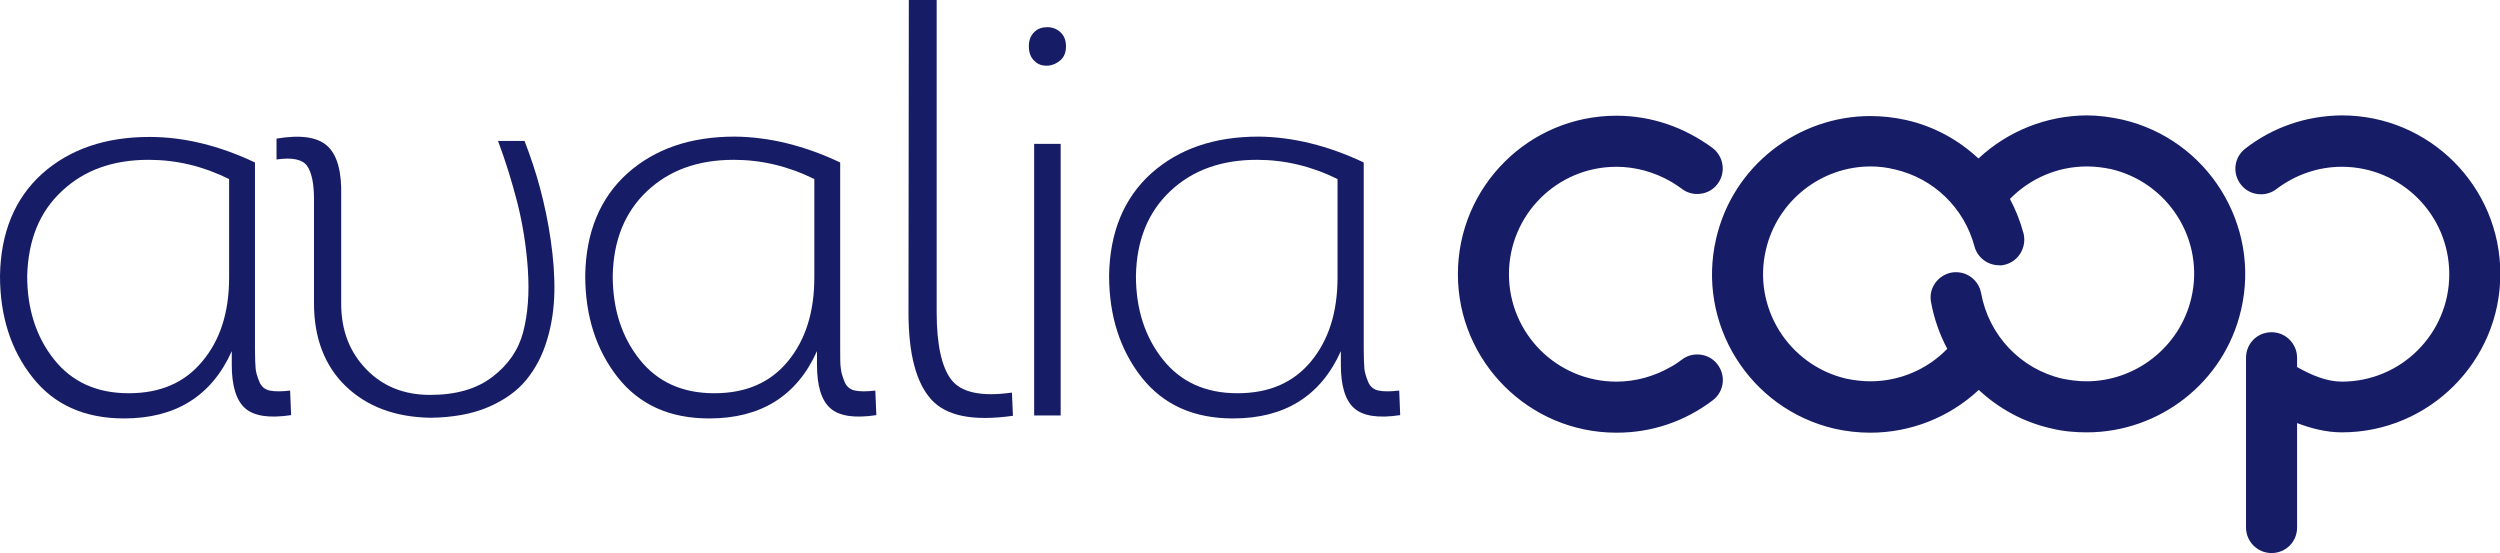
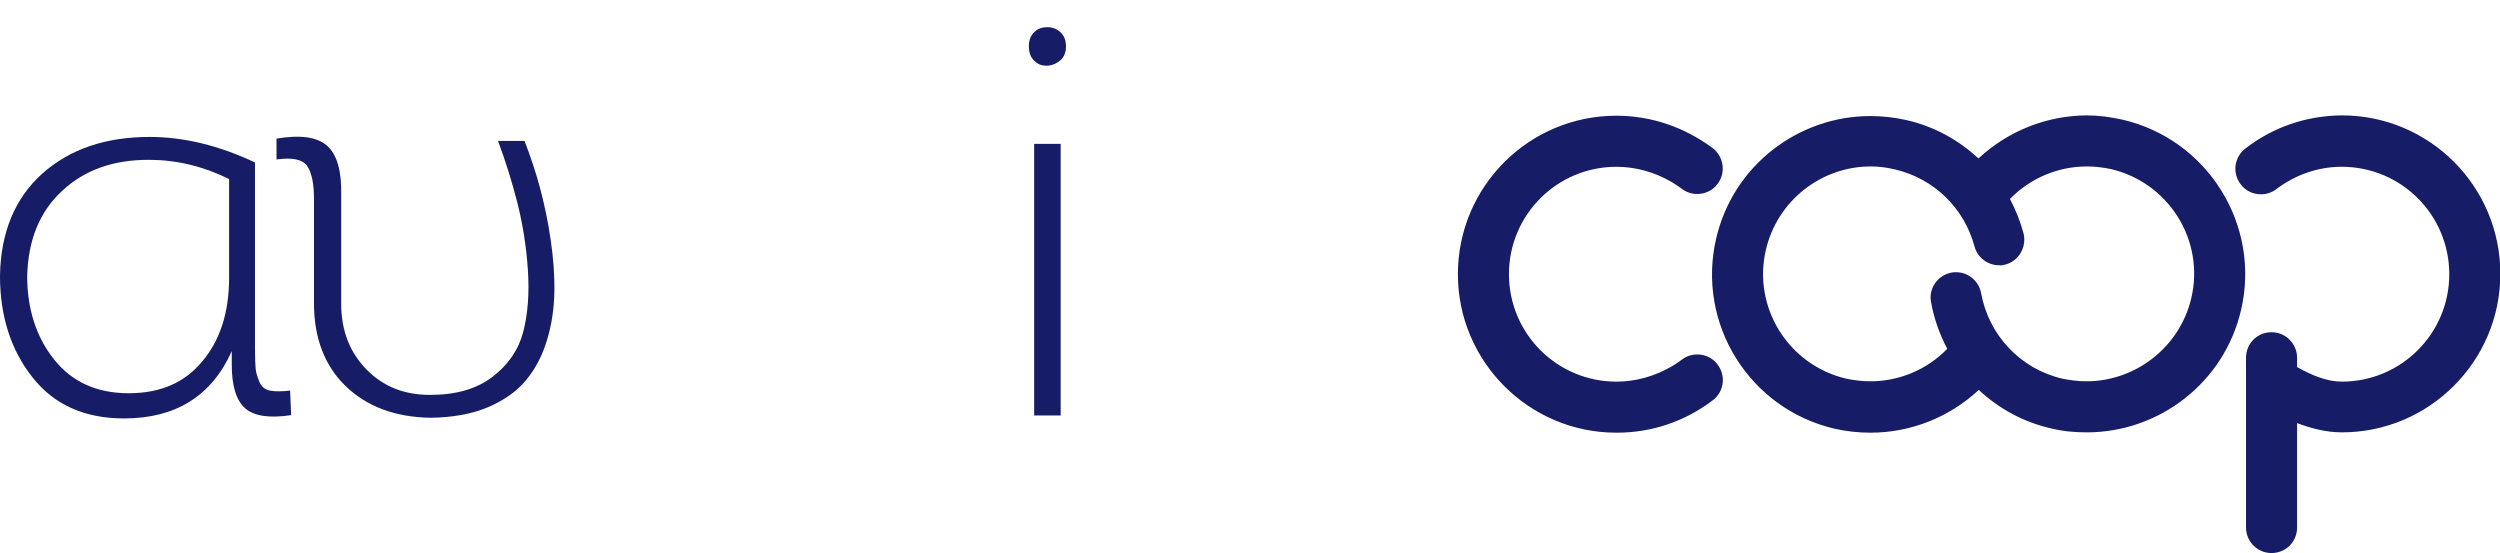
<svg xmlns="http://www.w3.org/2000/svg" version="1.1" id="Camada_1" x="0px" y="0px" viewBox="0 0 754 166.9" style="enable-background:new 0 0 754 166.9;" xml:space="preserve">
  <style type="text/css">
	.st0{fill:#171C66;}
</style>
  <g>
    <path class="st0" d="M487.5,34.9L487.5,34.9c-26.4,0-47.8,21.4-47.8,47.8v0c0,26.3,21.4,47.8,47.8,47.8h0.1c10.6,0,20.6-3.4,29-9.8   c3.4-2.6,4-7.4,1.4-10.8c-1.5-2-3.8-3-6.1-3c-1.6,0-3.3,0.5-4.7,1.6c-1,0.7-1.9,1.4-3,2l-0.2,0.1c-5,2.9-10.7,4.5-16.5,4.5h0   c-17.9,0-32.4-14.5-32.4-32.4c0-17.9,14.5-32.4,32.4-32.4h0c5.8,0,11.5,1.6,16.5,4.5l0.2,0.1c1,0.6,2,1.3,3,2   c1.4,1.1,3,1.6,4.7,1.6c2.3,0,4.6-1,6.1-3c2.6-3.4,1.9-8.2-1.4-10.8C508.1,38.4,498.1,34.9,487.5,34.9L487.5,34.9L487.5,34.9z    M677.2,44.8c-3.4,2.6-4,7.4-1.4,10.8c1.5,2,3.8,3,6.1,3c1.6,0,3.3-0.5,4.7-1.6c5.7-4.3,12.5-6.7,19.7-6.7   c17.9,0,32.4,14.5,32.4,32.4s-14.5,32.4-32.4,32.4c-4.5,0-9.1-1.9-13.5-4.4v-2.8c0-4.2-3.4-7.7-7.7-7.7s-7.7,3.4-7.7,7.7v51.2   c0,4.2,3.4,7.7,7.7,7.7s7.7-3.4,7.7-7.7v-31.5c4.2,1.6,8.8,2.8,13.5,2.8c26.3,0,47.8-21.4,47.8-47.8s-21.4-47.8-47.8-47.8   C695.6,34.9,685.6,38.3,677.2,44.8 M604.8,79.8c4.1-1.1,6.5-5.3,5.5-9.4c-1-3.7-2.4-7.2-4.1-10.4c6.2-6.3,14.5-9.8,23.2-9.8   c2.4,0,4.9,0.3,7.3,0.8c17.4,4.1,28.3,21.5,24.2,38.9c-3.5,14.9-16.9,25.1-31.6,25.1c-2.4,0-4.9-0.3-7.3-0.8   c-12.6-2.9-22.2-13.1-24.5-25.8c-0.7-3.7-3.9-6.3-7.5-6.3c-0.5,0-0.9,0-1.4,0.1c-4.2,0.8-7,4.8-6.2,8.9c0.9,5,2.6,9.8,4.9,14.1   c-6.1,6.3-14.5,9.8-23.2,9.8c-2.4,0-4.9-0.3-7.3-0.8c-17.4-4.1-28.3-21.5-24.2-38.9c3.5-14.9,16.8-25.1,31.6-25.1   c2.4,0,4.9,0.3,7.3,0.9c11.7,2.7,20.9,11.6,24,23.2c0.9,3.4,4,5.7,7.4,5.7C603.5,80.1,604.1,80,604.8,79.8 M596.7,47.8   c-6-5.6-13.4-9.7-21.8-11.6c-3.6-0.8-7.3-1.2-10.8-1.2c-21.7,0-41.4,14.9-46.5,36.9c-6,25.7,10,51.4,35.7,57.4   c3.6,0.8,7.2,1.2,10.8,1.2c12.1,0,23.8-4.6,32.7-12.9c6,5.6,13.4,9.7,21.8,11.6c3.6,0.9,7.2,1.2,10.8,1.2   c21.7,0,41.4-14.9,46.5-36.9c6-25.6-10-51.4-35.7-57.4c-3.6-0.8-7.3-1.3-10.9-1.3C617.2,34.9,605.6,39.5,596.7,47.8" />
    <g>
      <path class="st0" d="M76.9,49v56.2c0,2.9,0.1,4.8,0.2,6c0.1,1.1,0.5,2.4,1.1,3.9s1.7,2.4,3.2,2.7c1.5,0.3,3.5,0.3,6.1,0l0.3,7.4    c-6.6,1-11.2,0.3-13.9-2.1c-2.7-2.4-4-6.8-4-13.1v-4.1c-6.1,13.6-17,20.3-32.5,20.3c-11.8,0-21.1-4.1-27.6-12.4    C3.3,105.6,0,95.4,0,83.2c0.2-13.1,4.5-23.4,12.7-30.8C21,45,31.8,41.3,45.1,41.3C55.5,41.3,66.1,43.9,76.9,49L76.9,49z     M69.1,83.7V54c-7.9-3.9-15.9-5.8-24.3-5.8c-10.7,0-19.4,3.1-26.1,9.4C11.9,63.9,8.5,72.4,8.2,83.2c0,10,2.7,18.4,8.1,25.2    c5.4,6.8,12.9,10.2,22.5,10.2s16.9-3.2,22.2-9.6C66.4,102.6,69.1,94.2,69.1,83.7L69.1,83.7z" />
      <path class="st0" d="M110.4,111.3c5,5.2,11.4,7.8,19.3,7.8c7.9,0,14.1-1.8,18.9-5.5c4.7-3.6,7.8-8.1,9.2-13.5    c1.4-5.4,1.9-11.6,1.4-18.9c-0.5-7.2-1.6-13.9-3.2-20.2c-1.6-6.2-3.5-12.4-5.8-18.5h8c1.8,4.7,3.4,9.4,4.7,14.3s2.4,10,3.2,15.6    c0.8,5.5,1.2,10.8,1.1,15.7c-0.1,5-0.8,9.8-2.2,14.4c-1.4,4.7-3.5,8.7-6.3,12.1s-6.6,6.1-11.5,8.2c-4.9,2.1-10.7,3.1-17.4,3.2    c-10.7-0.2-19.2-3.4-25.6-9.6c-6.3-6.1-9.5-14.5-9.5-24.9V60.1c0-4.8-0.7-8.1-2.1-10.1c-1.4-1.9-4.4-2.6-9.2-1.9v-6.3    c7.2-1.2,12.3-0.5,15.3,2.2c3,2.7,4.4,7.8,4.2,15v32.5C102.9,99.6,105.4,106.1,110.4,111.3L110.4,111.3z" />
-       <path class="st0" d="M253.4,49v56.2c0,2.9,0,4.8,0.2,6c0.1,1.1,0.5,2.4,1.1,3.9c0.6,1.5,1.7,2.4,3.2,2.7s3.5,0.3,6.1,0l0.3,7.4    c-6.6,1-11.2,0.3-13.9-2.1s-4-6.8-4-13.1v-4.1c-6.1,13.6-17,20.3-32.5,20.3c-11.9,0-21-4.1-27.6-12.4c-6.5-8.3-9.8-18.5-9.8-30.7    c0.2-13.1,4.5-23.4,12.7-30.8c8.3-7.4,19-11.1,32.4-11.1C232,41.3,242.6,43.9,253.4,49L253.4,49z M245.6,83.7V54    c-7.9-3.9-16-5.8-24.3-5.8c-10.7,0-19.4,3.1-26.1,9.4c-6.7,6.3-10.2,14.8-10.4,25.6c0,10,2.7,18.4,8.1,25.2    c5.4,6.8,12.9,10.2,22.5,10.2s16.9-3.2,22.2-9.6C242.9,102.6,245.6,94.2,245.6,83.7L245.6,83.7z" />
-       <path class="st0" d="M274.1,0h8.4v94.2c0,9.7,1.5,16.5,4.4,20.3c3,3.9,9.1,5.2,18.3,3.9l0.3,7c-12,1.7-20.2,0.1-24.7-5    c-4.5-5-6.8-13.7-6.8-26.1L274.1,0L274.1,0z" />
      <path class="st0" d="M310.3,14c0-1.8,0.5-3.2,1.6-4.3s2.4-1.5,4-1.5c1.5,0,2.8,0.5,3.9,1.5s1.7,2.4,1.7,4.3c0,1.7-0.5,3.1-1.6,4.1    s-2.4,1.6-3.8,1.7c-1.6,0.1-3-0.3-4.1-1.4C310.9,17.4,310.3,15.9,310.3,14L310.3,14z M319.9,43.4v81.9h-8V43.4H319.9z" />
-       <path class="st0" d="M411.3,49v56.2c0,2.9,0.1,4.8,0.2,6c0.1,1.1,0.5,2.4,1.1,3.9c0.6,1.5,1.7,2.4,3.2,2.7c1.5,0.3,3.5,0.3,6.2,0    l0.3,7.4c-6.6,1-11.2,0.3-13.9-2.1s-4-6.8-4-13.1v-4.1c-6.1,13.6-17,20.3-32.5,20.3c-11.9,0-21-4.1-27.6-12.4    c-6.5-8.3-9.8-18.5-9.8-30.7c0.2-13.1,4.5-23.4,12.7-30.8c8.3-7.4,19-11.1,32.4-11.1C389.9,41.3,400.5,43.9,411.3,49L411.3,49z     M403.4,83.7V54c-7.9-3.9-16-5.8-24.3-5.8c-10.7,0-19.4,3.1-26.1,9.4c-6.7,6.3-10.2,14.8-10.4,25.6c0,10,2.7,18.4,8.1,25.2    c5.4,6.8,12.9,10.2,22.5,10.2s16.9-3.2,22.2-9.6S403.4,94.2,403.4,83.7L403.4,83.7z" />
    </g>
  </g>
</svg>